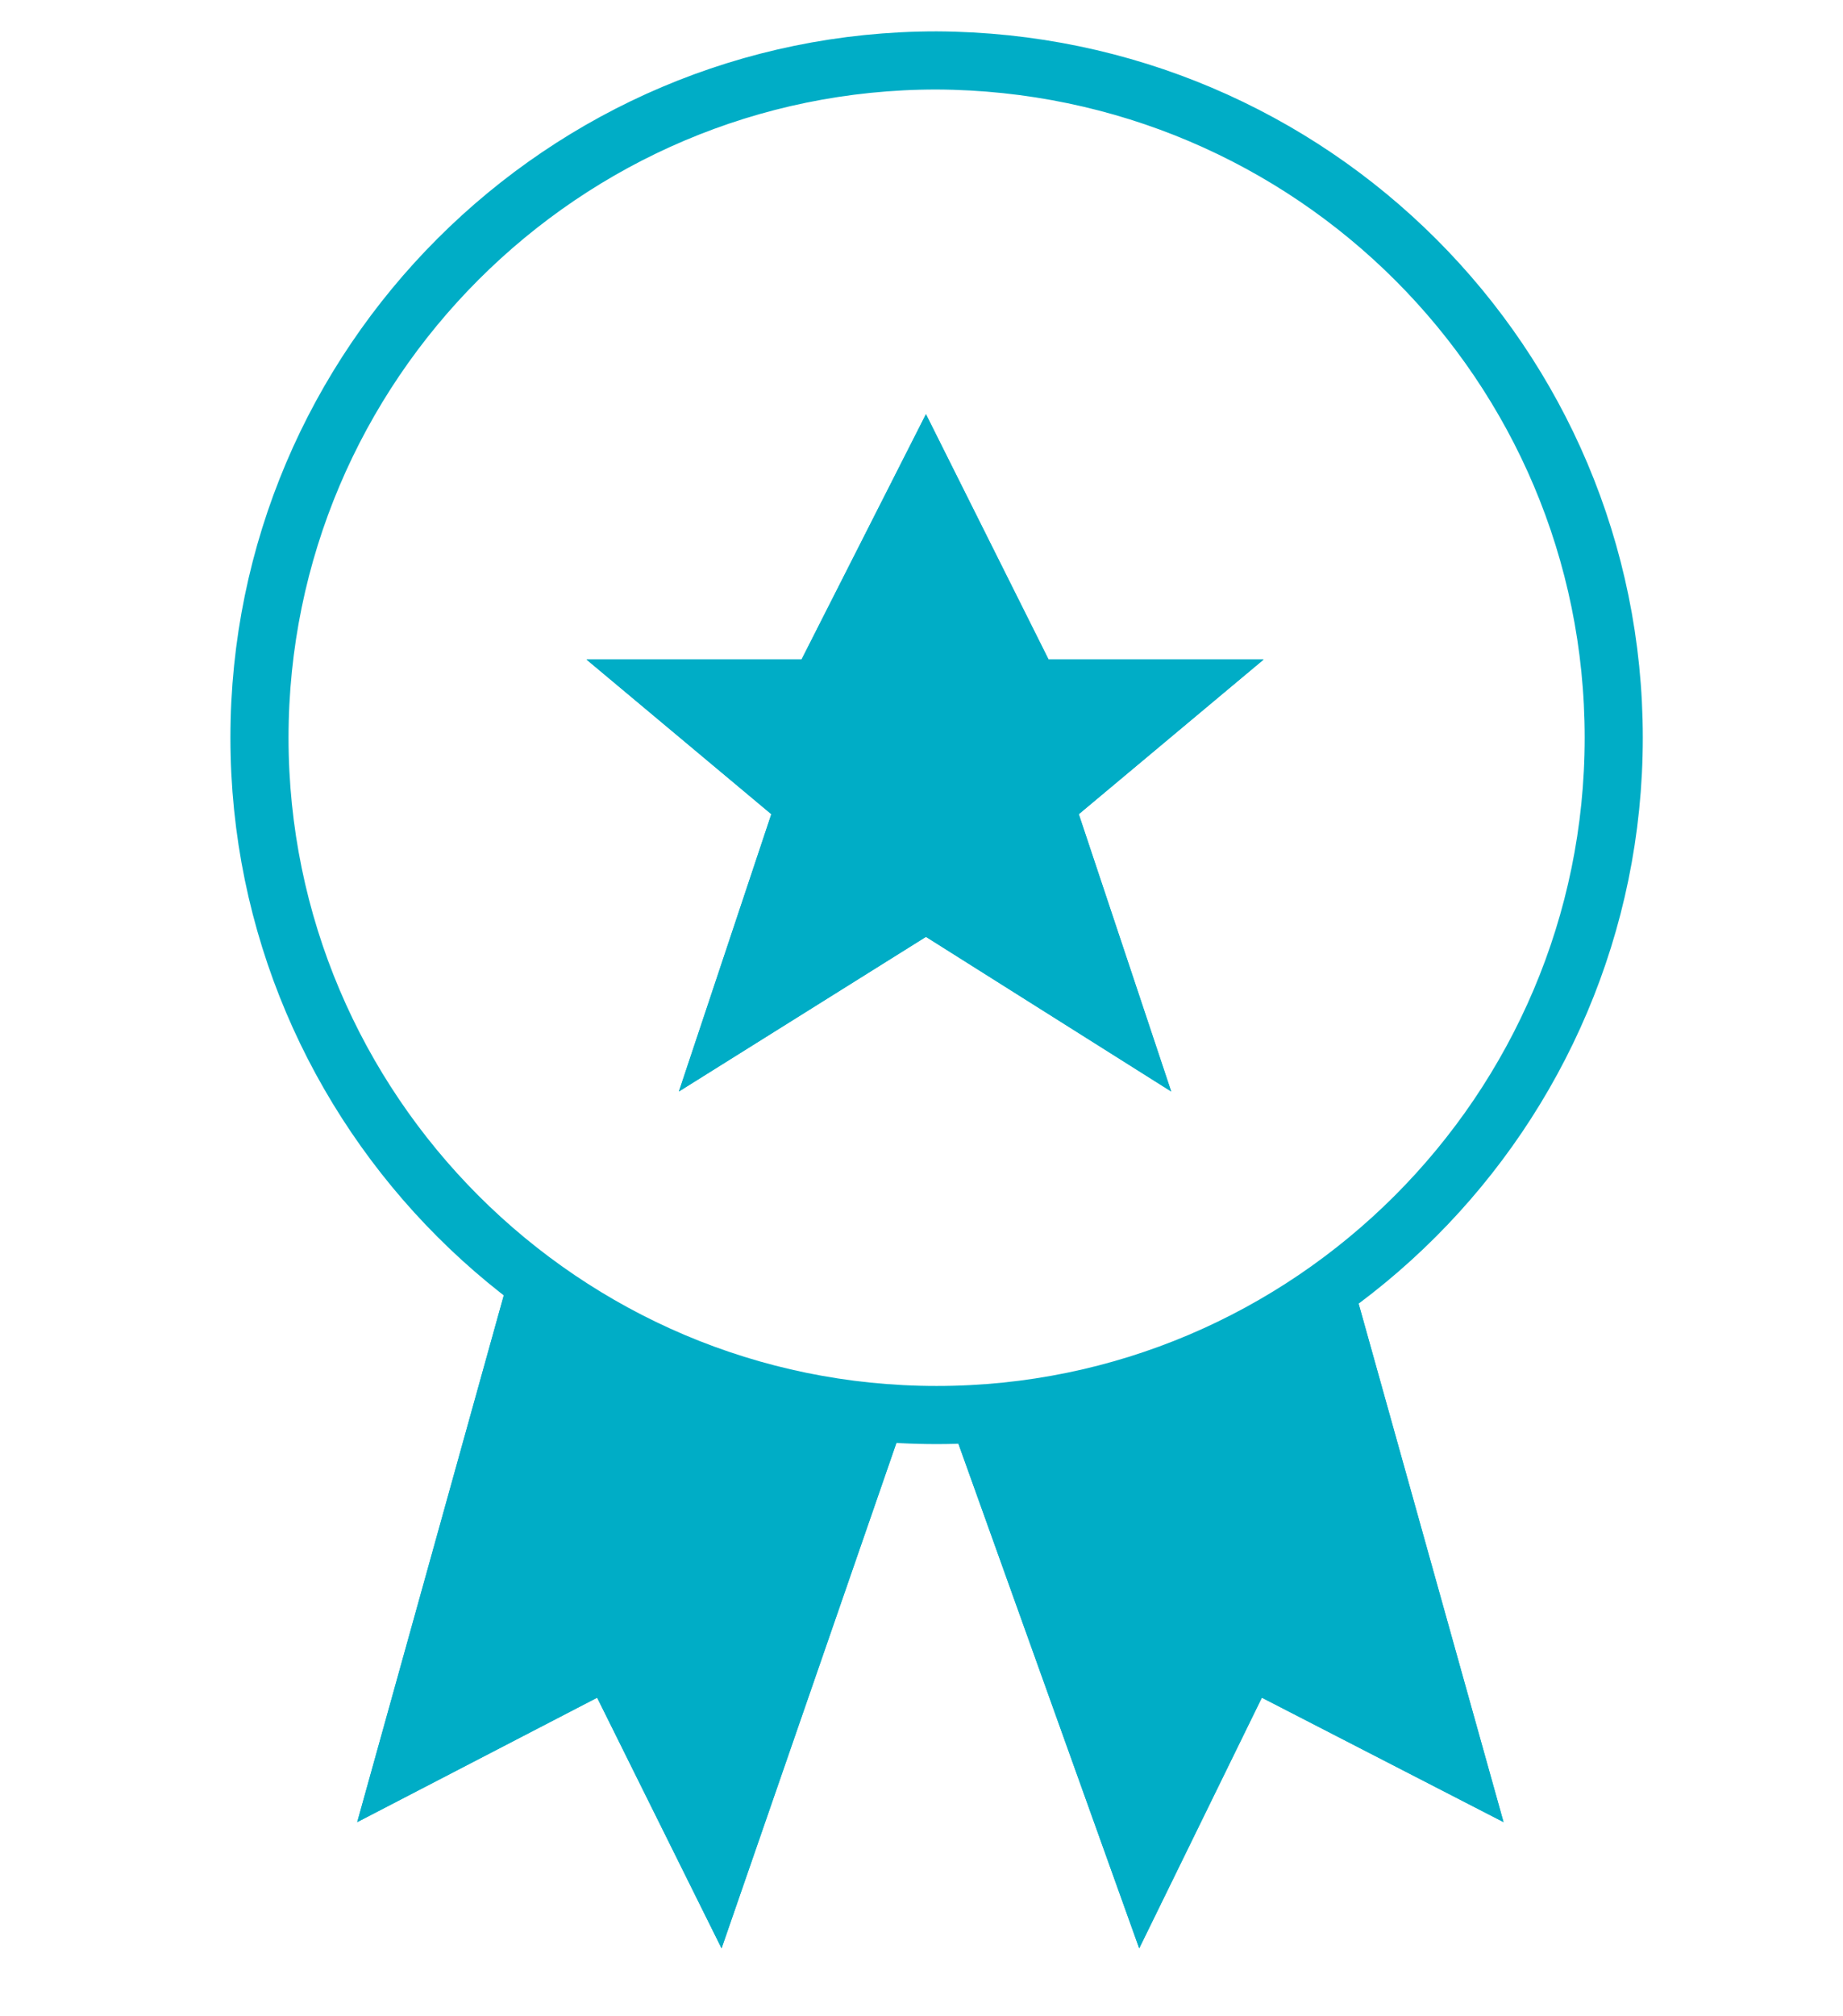
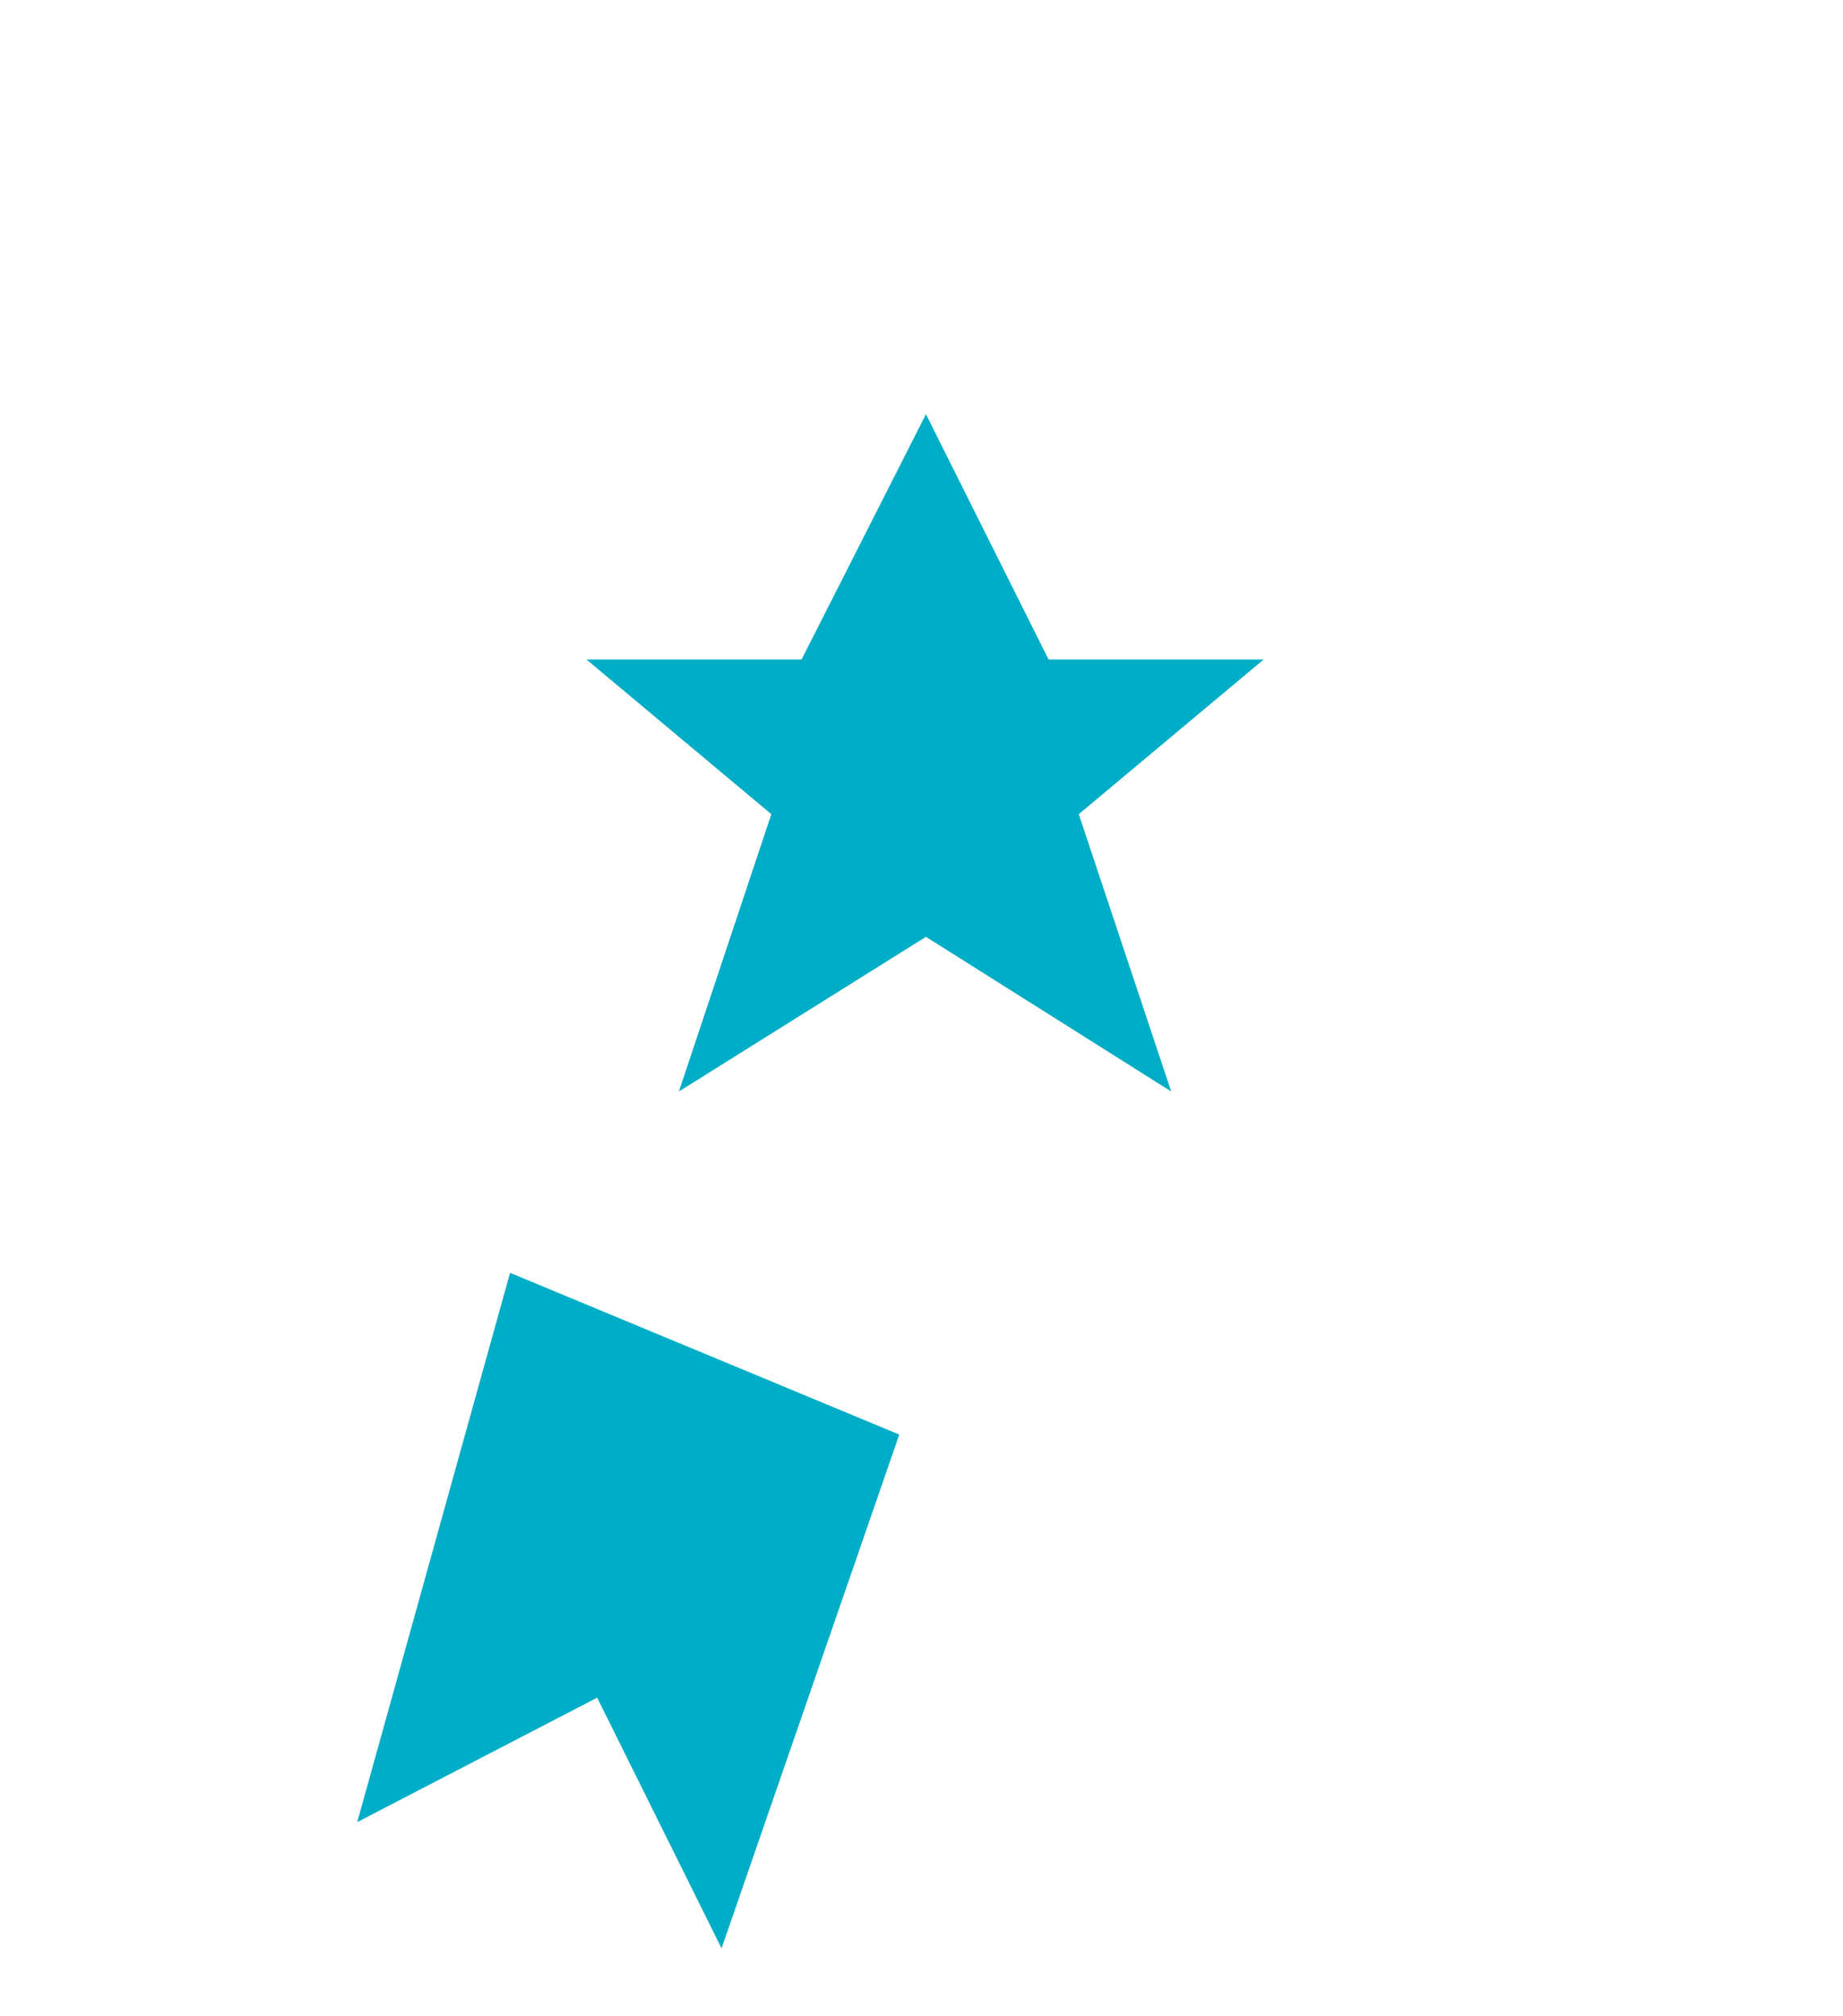
<svg xmlns="http://www.w3.org/2000/svg" version="1.1" id="Layer_1" x="0px" y="0px" viewBox="0 0 103.7 113.4" style="enable-background:new 0 0 103.7 113.4;" xml:space="preserve">
  <style type="text/css">
	.st0{fill:#00ADC6;}
	.st1{fill:none;stroke:#00ADC6;stroke-width:3.27;stroke-linecap:round;stroke-miterlimit:10;}
</style>
-   <polyline class="st0" points="76.1,72.1 84.6,102.5 71,95.5 64.1,109.6 53.6,80.3 " />
-   <polyline class="st0" points="76.1,72.1 84.6,102.5 71,95.5 64.1,109.6 53.6,80.3 " />
-   <polyline class="st0" points="28.7,71.6 20.1,102.5 33.6,95.5 40.6,109.6 50.6,80.7 " />
  <polyline class="st0" points="28.7,71.6 20.1,102.5 33.6,95.5 40.6,109.6 50.6,80.7 " />
  <polygon class="st0" points="52.1,23.3 59,37.1 71.1,37.1 60.7,45.8 65.9,61.4 52.1,52.7 38.2,61.4 43.4,45.8 33,37.1 45.1,37.1 " />
-   <polygon class="st0" points="52.1,23.3 59,37.1 71.1,37.1 60.7,45.8 65.9,61.4 52.1,52.7 38.2,61.4 43.4,45.8 33,37.1 45.1,37.1 " />
-   <path class="st1" d="M90.8,41.5c0,21-17.1,38.1-38.1,38.1S14.6,62.5,14.6,41.5S31.7,3.4,52.7,3.4C73.8,3.5,90.8,20.5,90.8,41.5z" />
</svg>